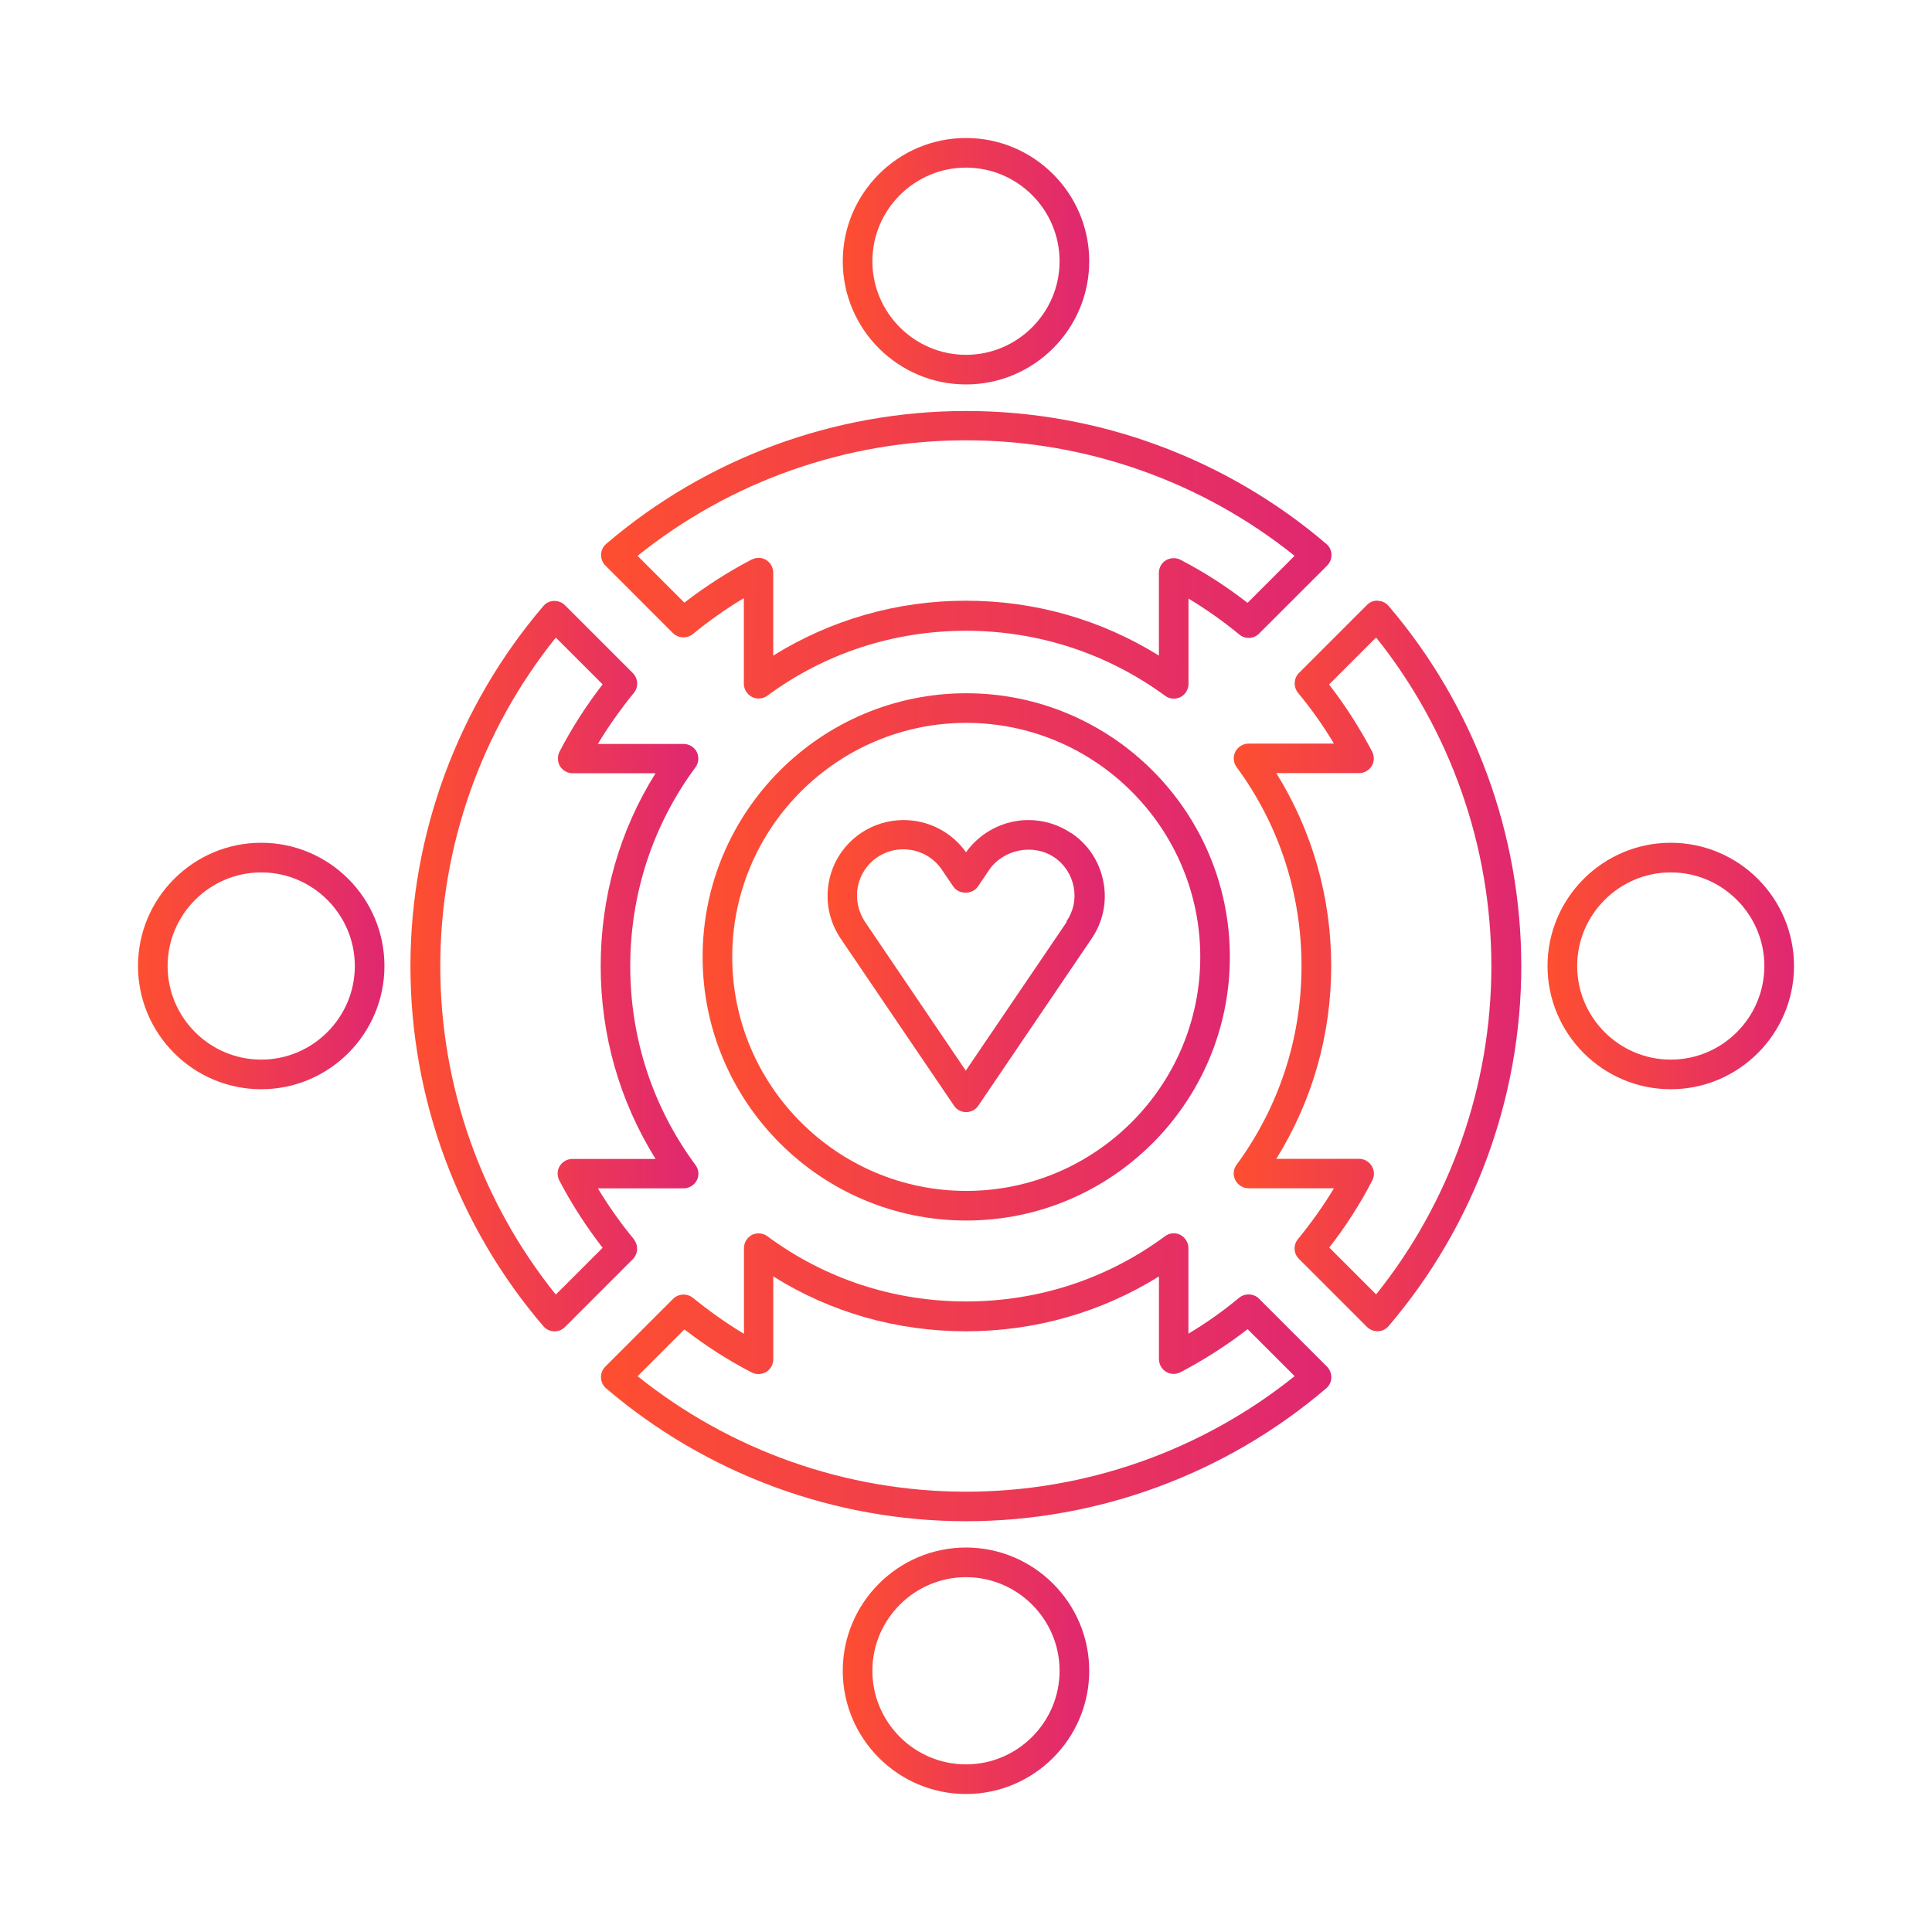
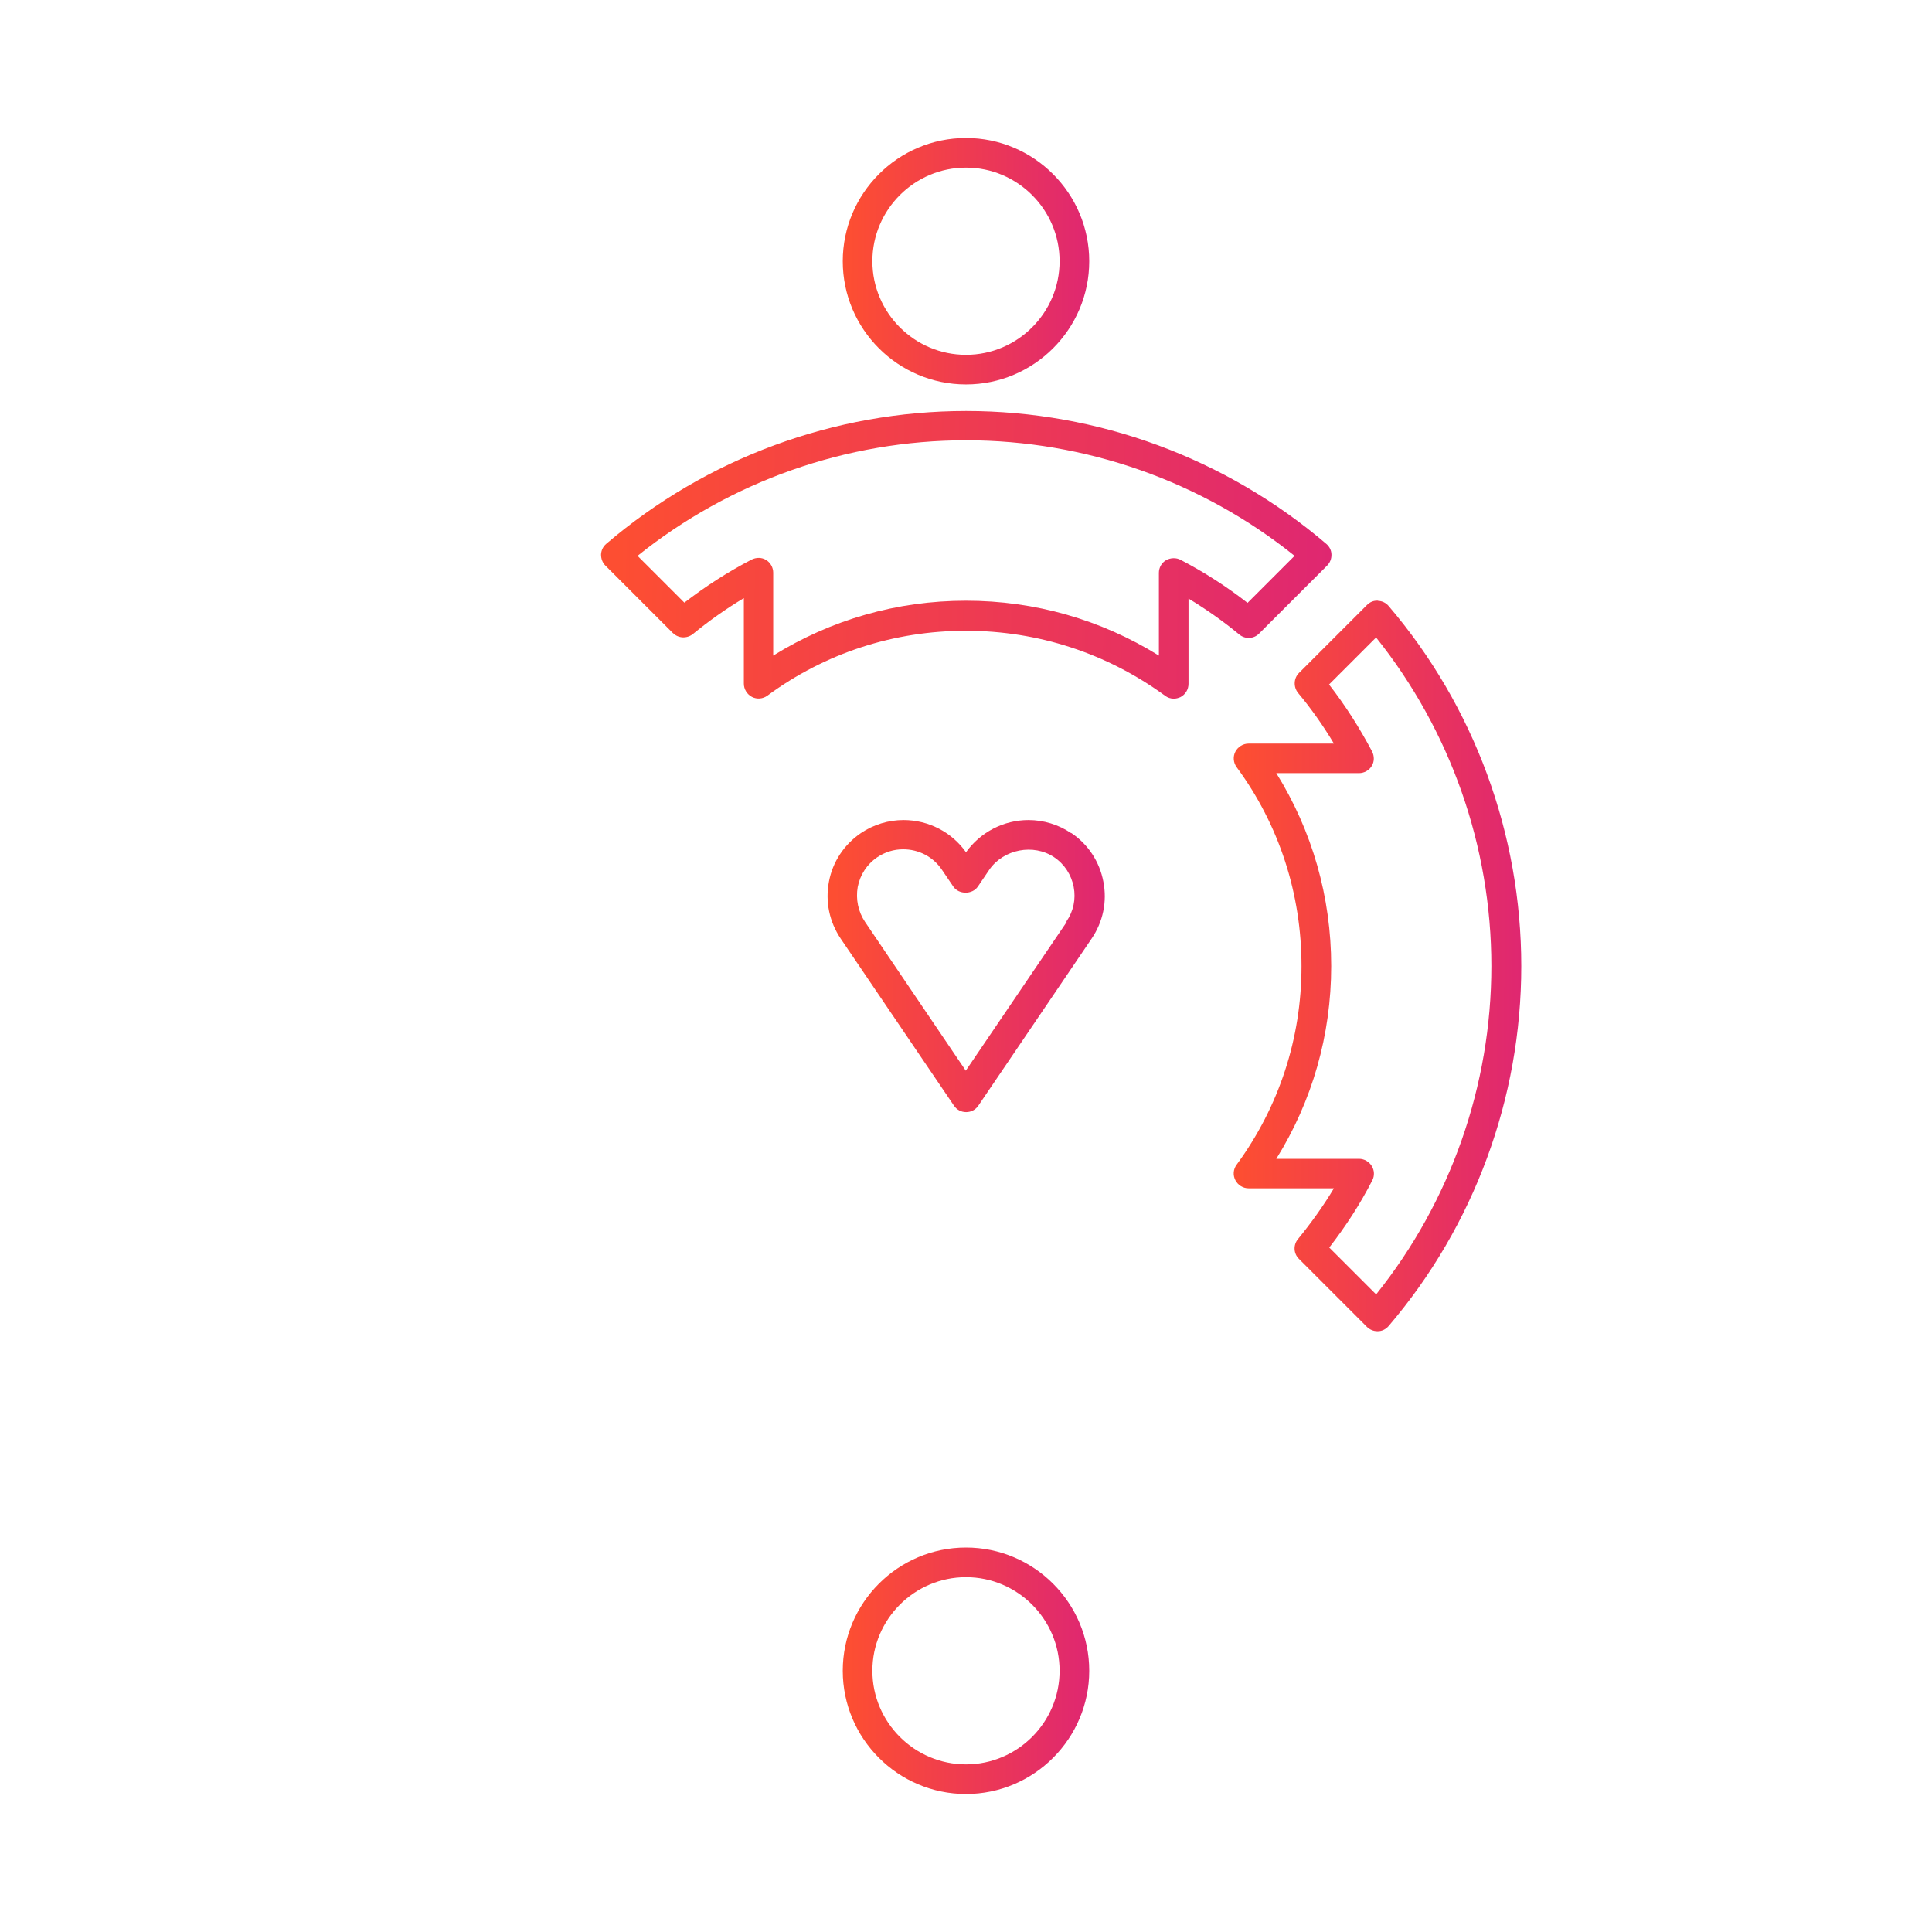
<svg xmlns="http://www.w3.org/2000/svg" width="70" height="70" viewBox="0 0 70 70" fill="none">
  <path d="M24.383 22.937C24.576 23.131 24.89 23.144 25.105 22.972C25.692 22.492 26.307 22.057 26.951 21.671V24.77C26.951 24.971 27.066 25.156 27.243 25.25C27.423 25.344 27.643 25.323 27.801 25.207C29.897 23.662 32.386 22.854 35 22.854C37.61 22.854 40.108 23.67 42.212 25.207C42.306 25.28 42.418 25.314 42.526 25.314C42.612 25.314 42.689 25.293 42.77 25.258C42.95 25.164 43.062 24.979 43.062 24.778V21.687C43.714 22.081 44.329 22.516 44.9 22.988C45.115 23.168 45.429 23.152 45.622 22.953L48.083 20.493C48.19 20.386 48.246 20.243 48.241 20.093C48.241 19.943 48.168 19.801 48.056 19.707C44.42 16.602 39.784 14.891 35.005 14.891C30.226 14.891 25.595 16.6 21.962 19.707C21.847 19.806 21.783 19.943 21.777 20.093C21.777 20.243 21.828 20.386 21.936 20.493L24.391 22.948L24.383 22.937ZM35 15.953C39.328 15.953 43.535 17.434 46.905 20.139L45.201 21.843C44.458 21.263 43.642 20.735 42.776 20.284C42.612 20.198 42.411 20.206 42.247 20.297C42.083 20.396 41.989 20.568 41.989 20.756V23.753C39.894 22.452 37.503 21.765 35 21.765C32.496 21.765 30.114 22.452 28.015 23.753V20.748C28.015 20.563 27.916 20.383 27.758 20.289C27.6 20.19 27.401 20.19 27.229 20.276C26.379 20.718 25.563 21.242 24.796 21.835L23.1 20.139C26.47 17.434 30.67 15.953 35 15.953Z" fill="url(#paint0_linear_5667_2775)" />
-   <path d="M22.971 44.904C22.491 44.324 22.056 43.709 21.662 43.057H24.766C24.968 43.057 25.153 42.942 25.247 42.765C25.341 42.585 25.319 42.365 25.196 42.207C23.65 40.111 22.835 37.621 22.835 35.008C22.835 32.398 23.65 29.892 25.196 27.805C25.317 27.641 25.333 27.426 25.247 27.246C25.153 27.067 24.968 26.954 24.766 26.954H21.662C22.048 26.31 22.486 25.696 22.963 25.108C23.143 24.893 23.122 24.585 22.928 24.386L20.473 21.931C20.366 21.824 20.216 21.767 20.074 21.773C19.923 21.773 19.781 21.845 19.687 21.958C16.583 25.594 14.871 30.23 14.871 35.009C14.871 39.787 16.58 44.424 19.687 48.051C19.787 48.166 19.923 48.231 20.074 48.236H20.095C20.237 48.236 20.374 48.18 20.473 48.078L22.928 45.623C23.122 45.43 23.135 45.116 22.963 44.901L22.971 44.904ZM20.138 46.905C17.433 43.543 15.952 39.341 15.952 35.006C15.952 30.67 17.433 26.471 20.138 23.101L21.834 24.796C21.241 25.561 20.718 26.377 20.275 27.23C20.189 27.394 20.197 27.595 20.288 27.759C20.388 27.917 20.559 28.016 20.747 28.016H23.752C22.443 30.106 21.764 32.502 21.764 35.006C21.764 37.509 22.451 39.9 23.752 41.99H20.739C20.554 41.99 20.374 42.089 20.28 42.248C20.181 42.411 20.181 42.605 20.267 42.776C20.718 43.635 21.246 44.45 21.834 45.21L20.138 46.905Z" fill="url(#paint1_linear_5667_2775)" />
-   <path d="M45.618 47.055C45.425 46.861 45.111 46.848 44.896 47.02C44.33 47.492 43.716 47.929 43.059 48.321V45.222C43.059 45.021 42.943 44.836 42.766 44.742C42.586 44.648 42.366 44.669 42.208 44.793C40.112 46.338 37.623 47.154 35.004 47.154C32.385 47.154 29.895 46.338 27.805 44.793C27.642 44.672 27.427 44.656 27.247 44.742C27.068 44.836 26.955 45.021 26.955 45.222V48.327C26.311 47.94 25.697 47.503 25.109 47.025C24.894 46.853 24.586 46.867 24.387 47.06L21.932 49.515C21.825 49.623 21.768 49.765 21.774 49.915C21.782 50.065 21.846 50.207 21.959 50.301C25.595 53.406 30.231 55.117 35.001 55.117C39.775 55.117 44.416 53.408 48.052 50.301C48.167 50.202 48.232 50.065 48.237 49.915C48.237 49.765 48.186 49.623 48.079 49.515L45.618 47.055ZM35.001 54.047C30.673 54.047 26.471 52.566 23.102 49.861L24.797 48.166C25.562 48.759 26.378 49.282 27.231 49.725C27.395 49.81 27.596 49.802 27.76 49.711C27.918 49.612 28.017 49.44 28.017 49.252V46.247C30.107 47.557 32.503 48.235 35.001 48.235C37.499 48.235 39.903 47.548 41.991 46.247V49.244C41.991 49.429 42.09 49.609 42.249 49.703C42.407 49.802 42.605 49.802 42.777 49.717C43.644 49.258 44.459 48.737 45.203 48.158L46.907 49.861C43.536 52.566 39.329 54.047 35.001 54.047Z" fill="url(#paint2_linear_5667_2775)" />
  <path d="M49.925 21.763C49.767 21.755 49.632 21.814 49.525 21.922L47.065 24.382C46.871 24.575 46.858 24.889 47.03 25.104C47.502 25.67 47.939 26.285 48.331 26.942H45.24C45.039 26.942 44.854 27.057 44.76 27.234C44.666 27.414 44.687 27.634 44.803 27.792C46.348 29.888 47.156 32.386 47.156 35.005C47.156 37.623 46.34 40.105 44.803 42.203C44.682 42.367 44.666 42.581 44.76 42.761C44.854 42.941 45.039 43.054 45.24 43.054H48.331C47.945 43.698 47.507 44.307 47.03 44.892C46.85 45.106 46.866 45.42 47.065 45.613L49.525 48.074C49.624 48.173 49.761 48.232 49.903 48.232H49.925C50.075 48.232 50.212 48.16 50.311 48.047C53.41 44.419 55.119 39.783 55.119 35.005C55.119 30.226 53.416 25.59 50.311 21.954C50.212 21.838 50.075 21.774 49.925 21.769V21.763ZM49.866 46.905L48.162 45.201C48.755 44.436 49.286 43.62 49.721 42.767C49.807 42.603 49.799 42.402 49.699 42.244C49.6 42.086 49.428 41.986 49.24 41.986H46.243C47.545 39.891 48.232 37.5 48.232 35.002C48.232 32.504 47.545 30.108 46.243 28.012H49.24C49.426 28.012 49.605 27.913 49.699 27.755C49.799 27.597 49.799 27.398 49.713 27.226C49.254 26.36 48.733 25.544 48.154 24.801L49.858 23.097C52.554 26.467 54.035 30.674 54.035 35.002C54.035 39.33 52.554 43.537 49.858 46.901L49.866 46.905Z" fill="url(#paint3_linear_5667_2775)" />
-   <path d="M35.009 25.118C29.742 25.118 25.457 29.403 25.457 34.67C25.457 39.937 29.742 44.222 35.009 44.222C40.276 44.222 44.56 39.937 44.56 34.67C44.56 29.403 40.276 25.118 35.009 25.118ZM35.009 43.149C30.337 43.149 26.53 39.341 26.53 34.67C26.53 29.998 30.337 26.191 35.009 26.191C39.68 26.191 43.488 29.998 43.488 34.67C43.488 39.341 39.68 43.149 35.009 43.149Z" fill="url(#paint4_linear_5667_2775)" />
  <path d="M38.807 30.184C38.349 29.876 37.812 29.712 37.262 29.712C36.368 29.712 35.523 30.149 35 30.879C34.485 30.149 33.64 29.712 32.738 29.712C32.188 29.712 31.651 29.876 31.193 30.184C30.584 30.6 30.17 31.223 30.034 31.944C29.897 32.666 30.047 33.396 30.463 34.013L34.563 40.058C34.662 40.208 34.828 40.294 35.005 40.294C35.185 40.294 35.349 40.208 35.448 40.058L39.548 34.013C39.964 33.404 40.12 32.669 39.977 31.944C39.84 31.223 39.427 30.592 38.818 30.184H38.807ZM38.649 33.404L34.992 38.792L31.343 33.404C31.093 33.031 31 32.58 31.077 32.137C31.163 31.695 31.413 31.314 31.778 31.064C32.065 30.871 32.387 30.772 32.722 30.772C33.288 30.772 33.809 31.043 34.125 31.51L34.541 32.124C34.742 32.416 35.228 32.416 35.429 32.124L35.845 31.51C36.361 30.766 37.447 30.557 38.193 31.059C38.566 31.308 38.816 31.695 38.901 32.132C38.987 32.575 38.893 33.02 38.636 33.39L38.649 33.404Z" fill="url(#paint5_linear_5667_2775)" />
  <path d="M35 13.929C37.46 13.929 39.465 11.925 39.465 9.465C39.465 7.004 37.46 5 35 5C32.539 5 30.535 7.004 30.535 9.465C30.535 11.925 32.539 13.929 35 13.929ZM35 6.073C36.867 6.073 38.391 7.597 38.391 9.464C38.391 11.332 36.867 12.856 35 12.856C33.133 12.856 31.608 11.332 31.608 9.464C31.608 7.597 33.133 6.073 35 6.073Z" fill="url(#paint6_linear_5667_2775)" />
  <path d="M35 56.07C32.539 56.07 30.535 58.075 30.535 60.535C30.535 62.995 32.539 65 35 65C37.46 65 39.465 62.995 39.465 60.535C39.465 58.075 37.46 56.07 35 56.07ZM35 63.927C33.132 63.927 31.608 62.403 31.608 60.535C31.608 58.668 33.133 57.144 35 57.144C36.867 57.144 38.391 58.668 38.391 60.535C38.391 62.403 36.867 63.927 35 63.927Z" fill="url(#paint7_linear_5667_2775)" />
-   <path d="M60.535 30.535C58.075 30.535 56.07 32.539 56.07 35C56.07 37.46 58.075 39.465 60.535 39.465C62.995 39.465 65 37.46 65 35C65 32.539 62.995 30.535 60.535 30.535ZM60.535 38.392C58.667 38.392 57.144 36.868 57.144 35C57.144 33.133 58.668 31.609 60.535 31.609C62.402 31.609 63.926 33.133 63.926 35C63.926 36.868 62.402 38.392 60.535 38.392Z" fill="url(#paint8_linear_5667_2775)" />
-   <path d="M9.465 30.535C7.004 30.535 5 32.539 5 35C5 37.46 7.004 39.465 9.465 39.465C11.925 39.465 13.929 37.46 13.929 35C13.929 32.539 11.925 30.535 9.465 30.535ZM9.465 38.392C7.597 38.392 6.073 36.868 6.073 35C6.073 33.133 7.597 31.609 9.465 31.609C11.332 31.609 12.856 33.133 12.856 35C12.856 36.868 11.332 38.392 9.465 38.392Z" fill="url(#paint9_linear_5667_2775)" />
  <defs>
    <linearGradient id="paint0_linear_5667_2775" x1="48.328" y1="21.249" x2="22.352" y2="20.88" gradientUnits="userSpaceOnUse">
      <stop stop-color="#DF2771" />
      <stop offset="1" stop-color="#FD4E32" />
    </linearGradient>
    <linearGradient id="paint1_linear_5667_2775" x1="25.339" y1="37.915" x2="15.096" y2="37.893" gradientUnits="userSpaceOnUse">
      <stop stop-color="#DF2771" />
      <stop offset="1" stop-color="#FD4E32" />
    </linearGradient>
    <linearGradient id="paint2_linear_5667_2775" x1="48.324" y1="51.048" x2="22.348" y2="50.679" gradientUnits="userSpaceOnUse">
      <stop stop-color="#DF2771" />
      <stop offset="1" stop-color="#FD4E32" />
    </linearGradient>
    <linearGradient id="paint3_linear_5667_2775" x1="55.153" y1="37.909" x2="44.923" y2="37.886" gradientUnits="userSpaceOnUse">
      <stop stop-color="#DF2771" />
      <stop offset="1" stop-color="#FD4E32" />
    </linearGradient>
    <linearGradient id="paint4_linear_5667_2775" x1="44.623" y1="36.771" x2="25.869" y2="36.666" gradientUnits="userSpaceOnUse">
      <stop stop-color="#DF2771" />
      <stop offset="1" stop-color="#FD4E32" />
    </linearGradient>
    <linearGradient id="paint5_linear_5667_2775" x1="40.062" y1="36.167" x2="30.201" y2="36.115" gradientUnits="userSpaceOnUse">
      <stop stop-color="#DF2771" />
      <stop offset="1" stop-color="#FD4E32" />
    </linearGradient>
    <linearGradient id="paint6_linear_5667_2775" x1="39.494" y1="10.447" x2="30.727" y2="10.398" gradientUnits="userSpaceOnUse">
      <stop stop-color="#DF2771" />
      <stop offset="1" stop-color="#FD4E32" />
    </linearGradient>
    <linearGradient id="paint7_linear_5667_2775" x1="39.494" y1="61.517" x2="30.727" y2="61.468" gradientUnits="userSpaceOnUse">
      <stop stop-color="#DF2771" />
      <stop offset="1" stop-color="#FD4E32" />
    </linearGradient>
    <linearGradient id="paint8_linear_5667_2775" x1="65.029" y1="35.982" x2="56.263" y2="35.933" gradientUnits="userSpaceOnUse">
      <stop stop-color="#DF2771" />
      <stop offset="1" stop-color="#FD4E32" />
    </linearGradient>
    <linearGradient id="paint9_linear_5667_2775" x1="13.959" y1="35.982" x2="5.192" y2="35.933" gradientUnits="userSpaceOnUse">
      <stop stop-color="#DF2771" />
      <stop offset="1" stop-color="#FD4E32" />
    </linearGradient>
  </defs>
</svg>